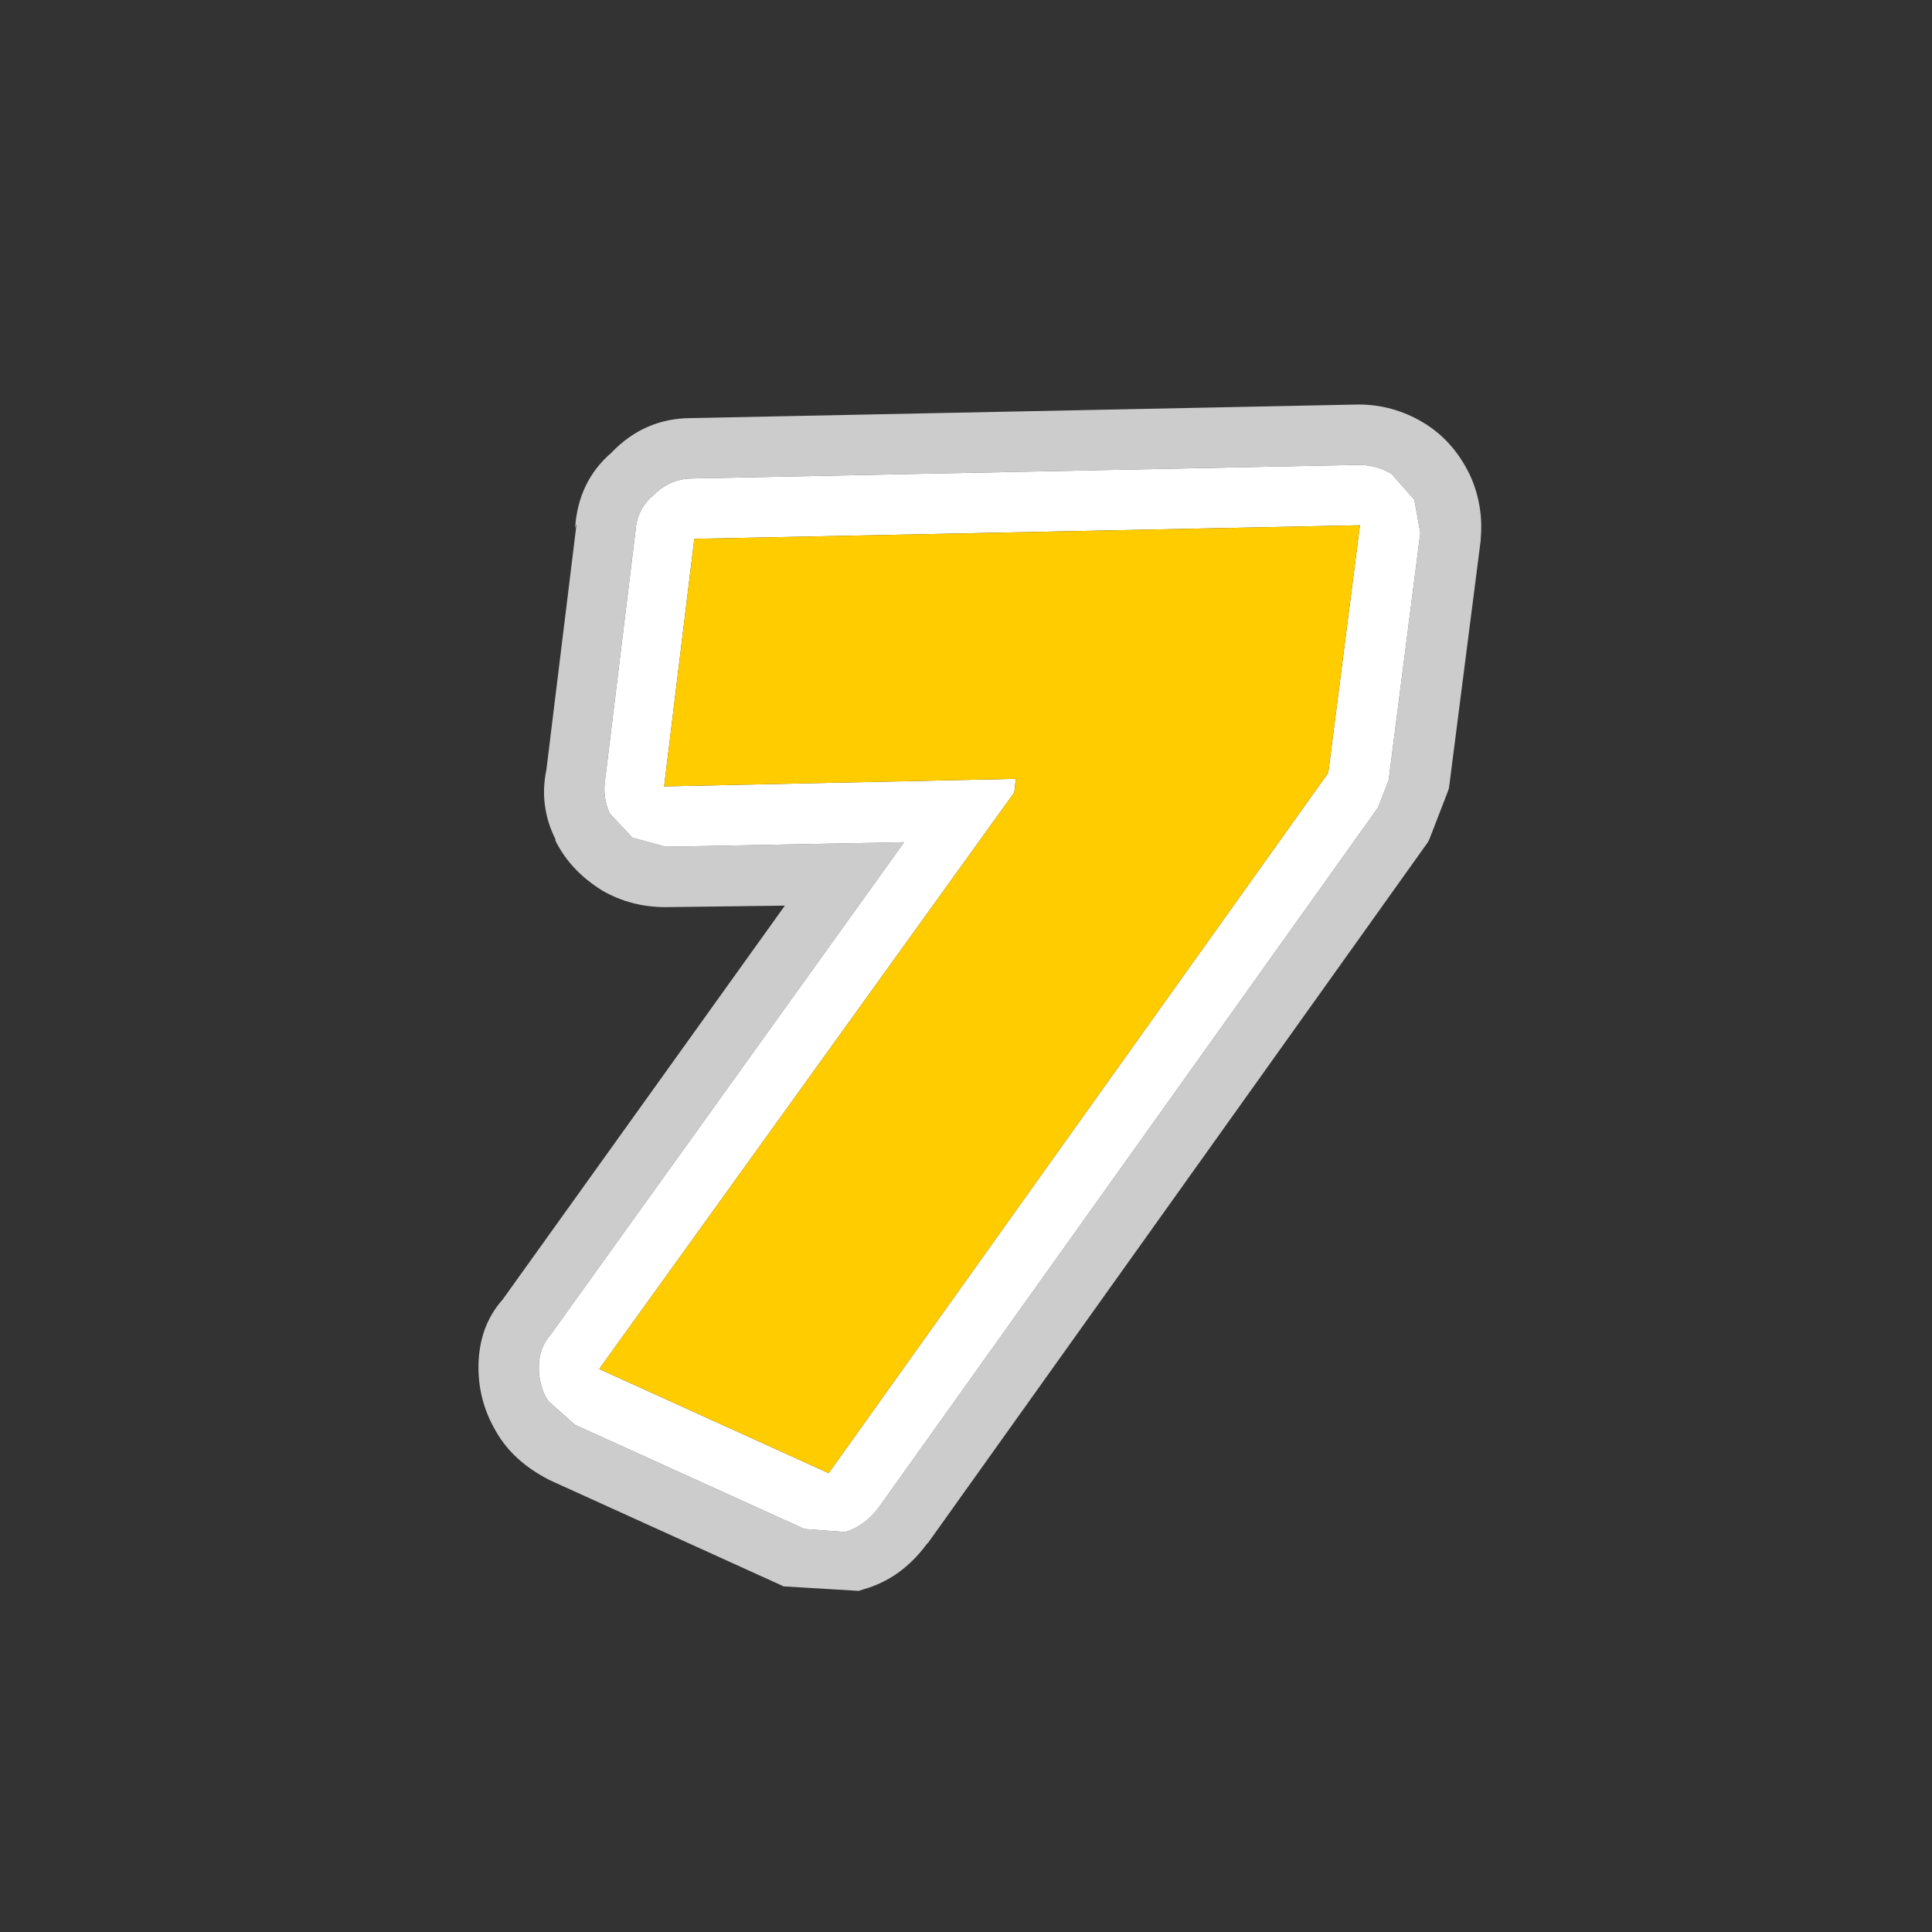
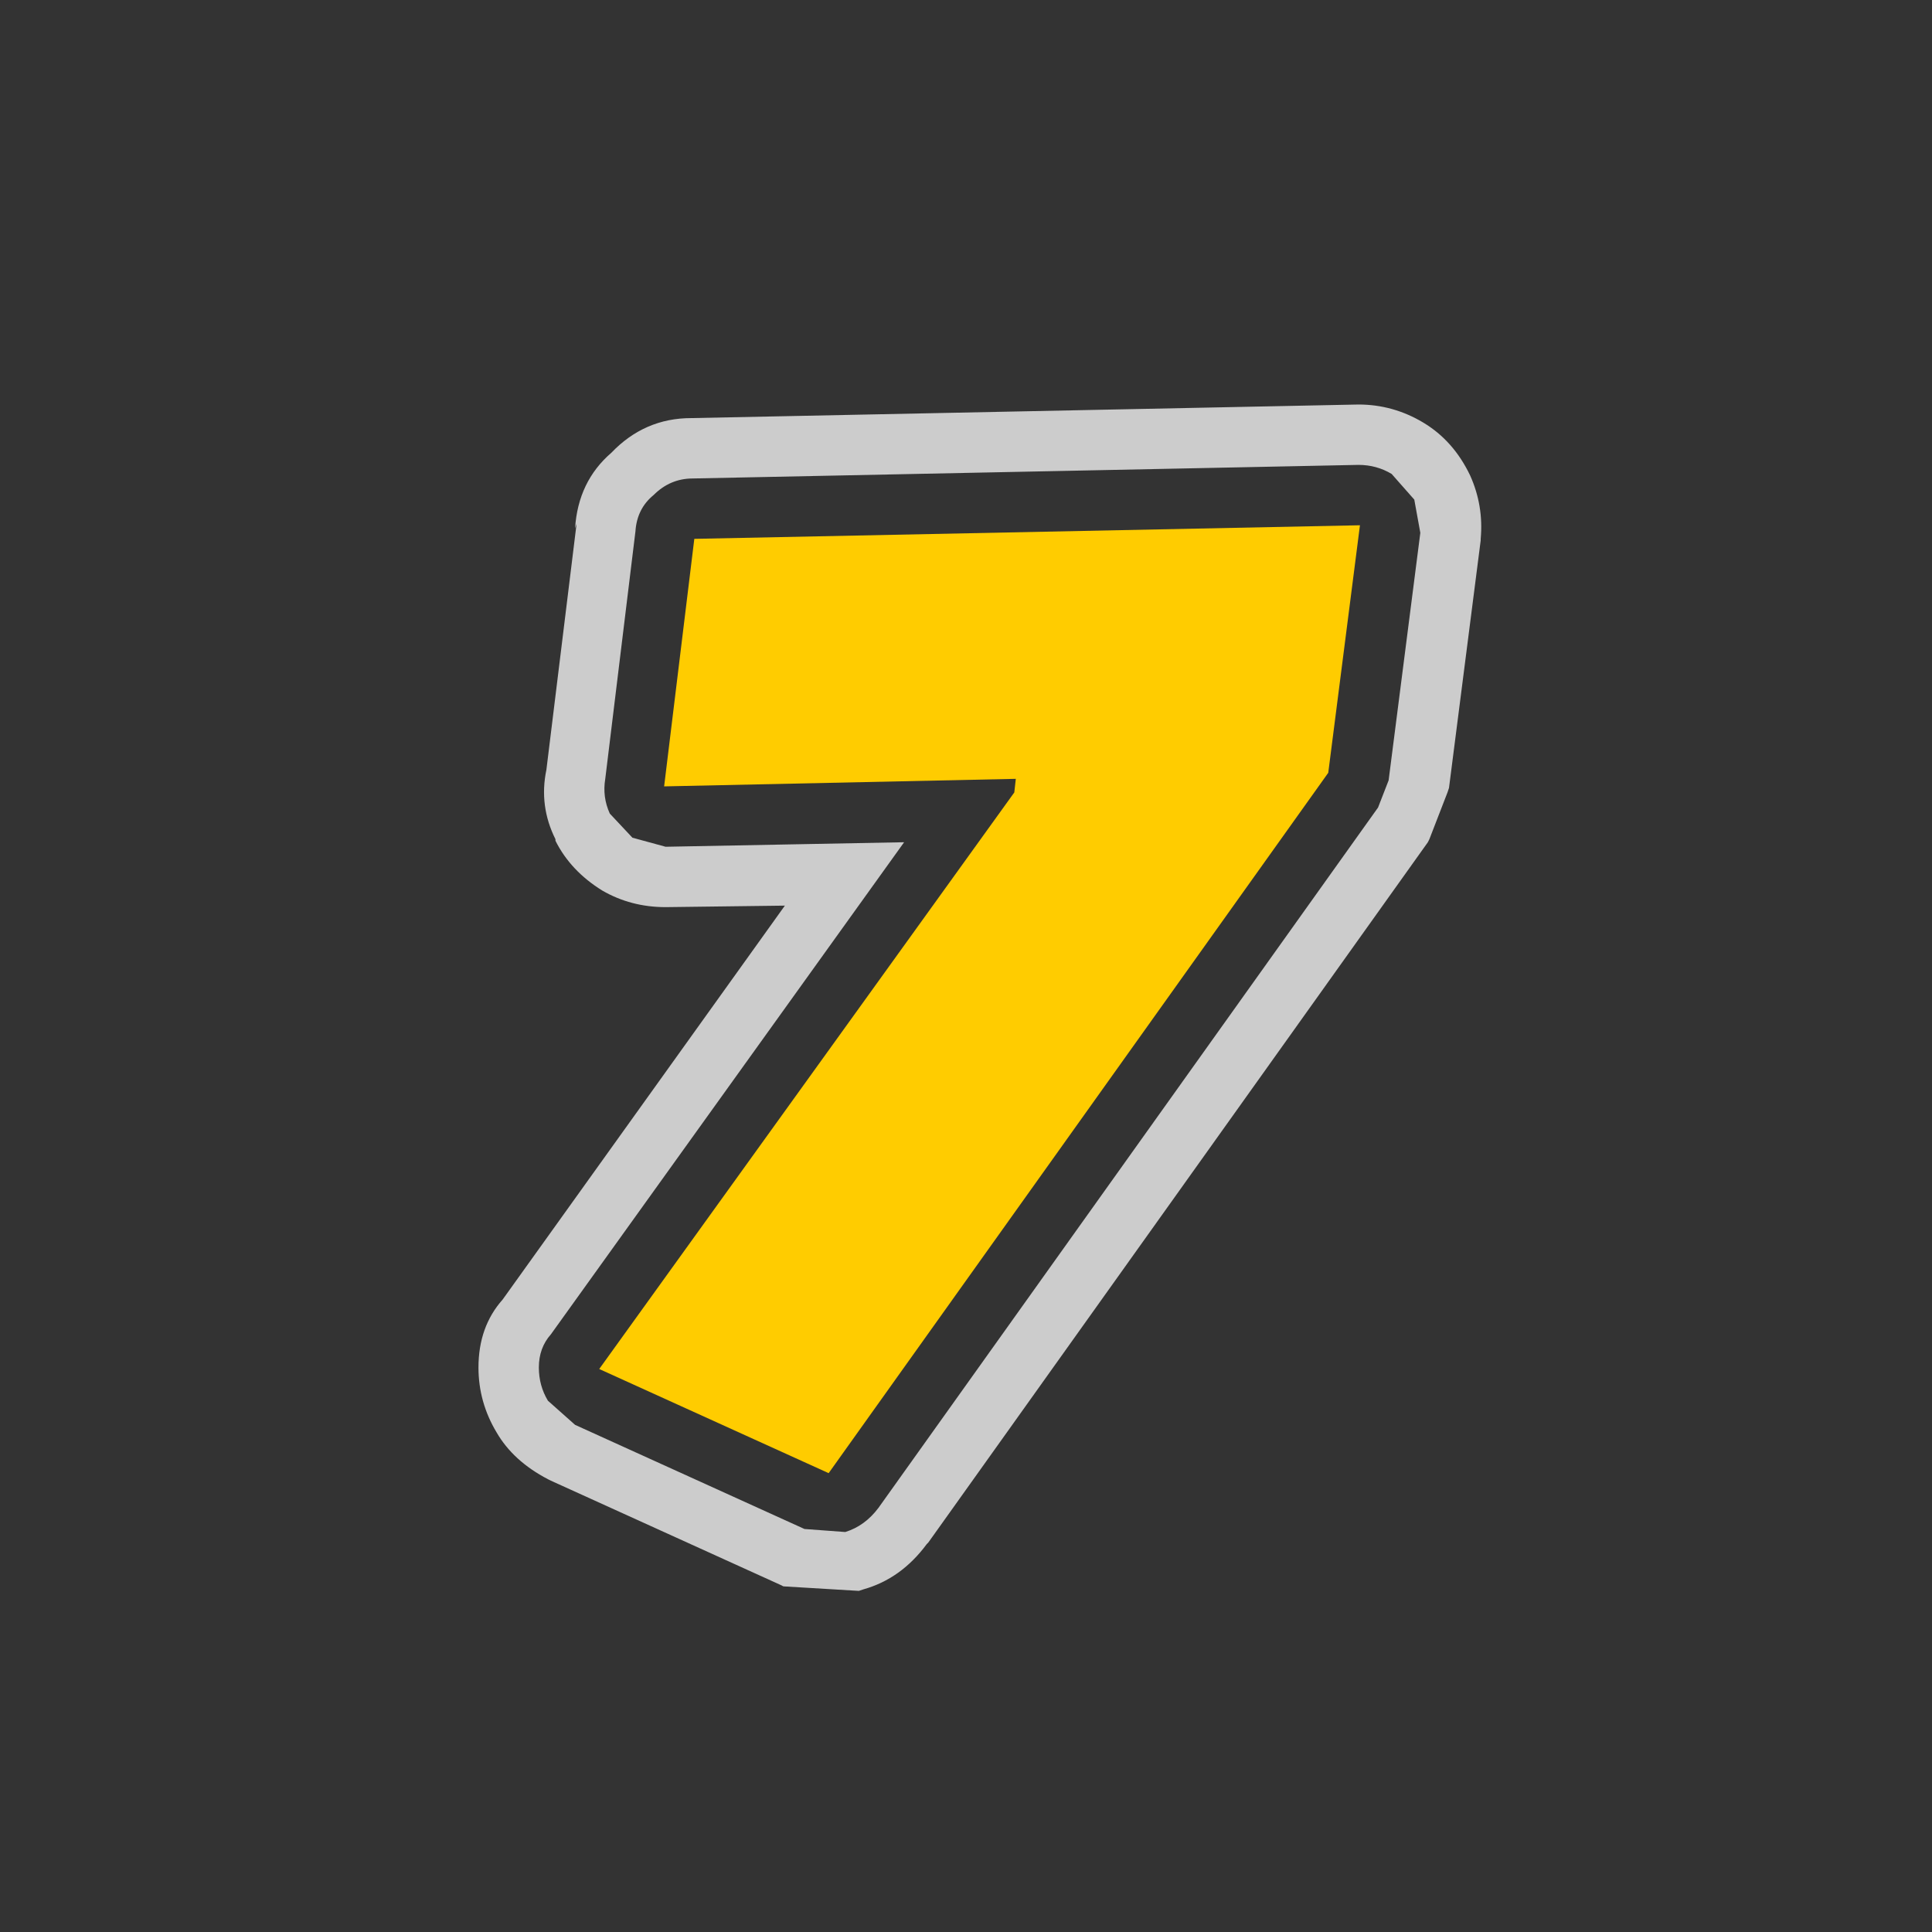
<svg xmlns="http://www.w3.org/2000/svg" width="64" height="64">
  <rect width="100%" height="100%" fill="#333333" stroke="none" />
  <defs />
  <g>
    <path stroke="none" fill="#CCCCCC" d="M47.05 17.65 L46.85 16.55 46.1 15.7 Q45.6 15.4 45 15.4 L22.95 15.85 Q22.2 15.85 21.65 16.4 21.1 16.85 21.05 17.6 L20.05 25.8 Q19.95 26.4 20.2 26.95 L20.95 27.75 22.05 28.05 29.95 27.9 18.25 44.2 Q17.85 44.65 17.85 45.3 17.85 45.9 18.15 46.4 L19.05 47.2 26.65 50.65 28 50.75 Q28.65 50.55 29.1 49.95 L45.65 26.75 46 25.85 47.05 17.65 M49.05 17.9 L48 26.1 47.95 26.25 47.35 27.8 47.3 27.9 30.75 51.1 30.7 51.15 Q29.85 52.3 28.6 52.65 L28.45 52.7 25.95 52.55 25.85 52.5 18.25 49.05 18.15 49 Q17 48.4 16.45 47.45 15.85 46.45 15.85 45.3 15.85 43.95 16.65 43.05 L26 30 22.05 30.05 Q20.9 30.05 19.95 29.5 18.9 28.85 18.4 27.85 L18.4 27.8 Q17.85 26.7 18.1 25.5 L19.1 17.35 19.05 17.5 Q19.15 15.95 20.25 15 21.35 13.85 22.9 13.85 L45 13.4 Q46.15 13.4 47.15 14 48.15 14.6 48.7 15.75 49.15 16.75 49.05 17.85 L49.05 17.9" />
-     <path stroke="none" fill="#FFFFFF" d="M47.05 17.65 L46 25.85 45.65 26.75 29.1 49.95 Q28.65 50.55 28 50.75 L26.65 50.65 19.05 47.2 18.15 46.4 Q17.85 45.9 17.85 45.3 17.85 44.65 18.25 44.2 L29.95 27.9 22.05 28.05 20.95 27.75 20.2 26.95 Q19.95 26.4 20.05 25.8 L21.05 17.6 Q21.1 16.85 21.65 16.4 22.2 15.85 22.95 15.85 L45 15.4 Q45.6 15.4 46.1 15.7 L46.85 16.55 47.05 17.65 M45.05 17.4 L23 17.85 22 26.05 33.65 25.8 33.6 26.25 19.85 45.35 27.45 48.8 44 25.6 45.05 17.4" />
    <path stroke="none" fill="#FFCC00" d="M45.05 17.4 L44 25.6 27.45 48.8 19.85 45.35 33.6 26.25 33.65 25.8 22 26.05 23 17.85 45.05 17.4" />
  </g>
</svg>